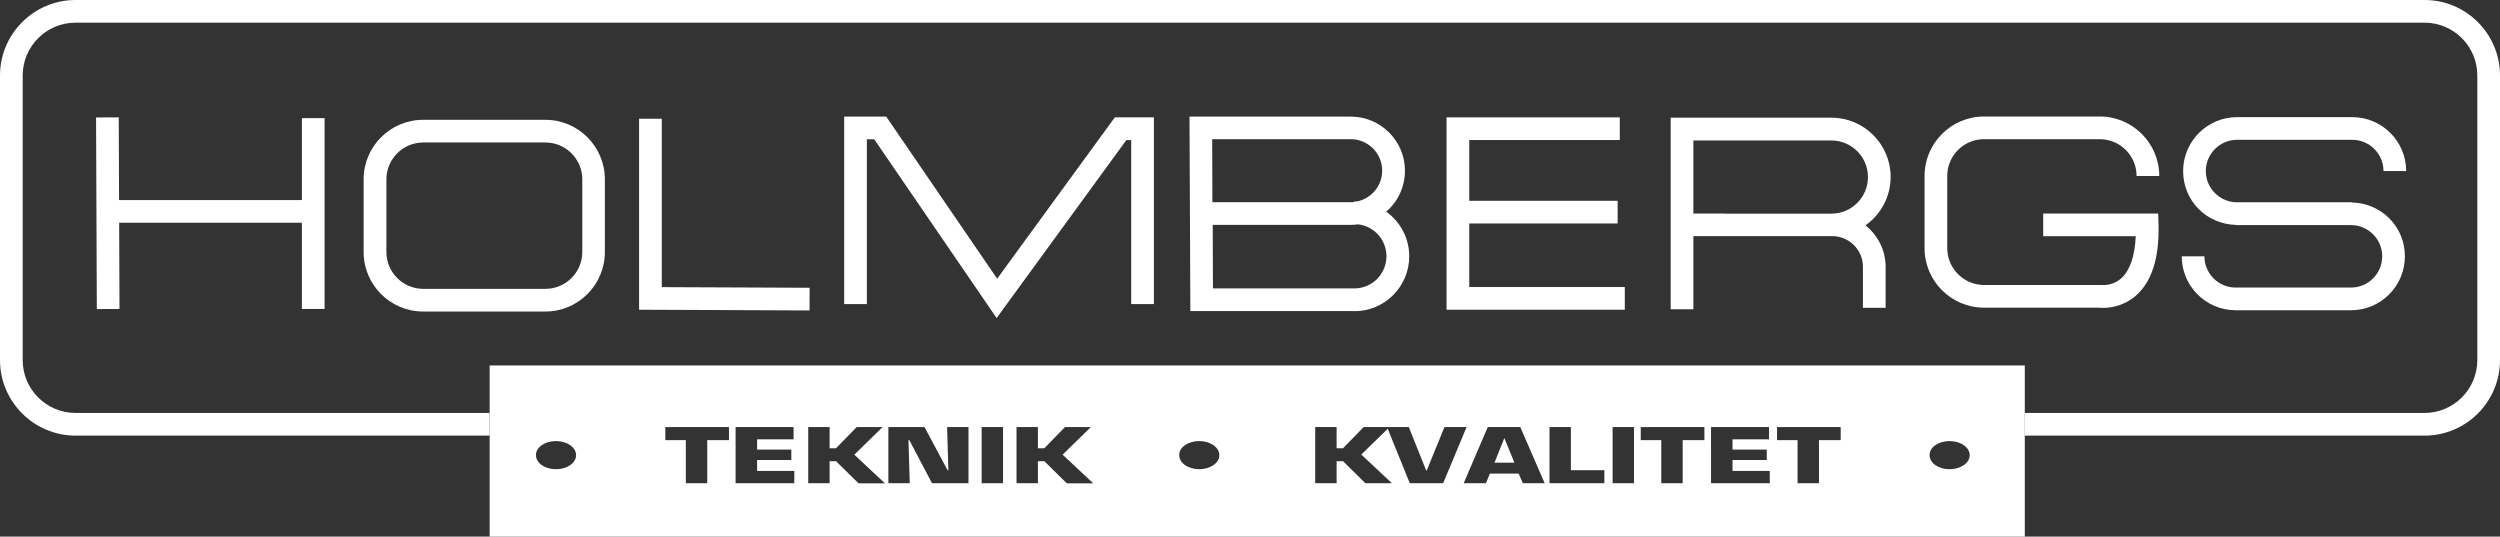
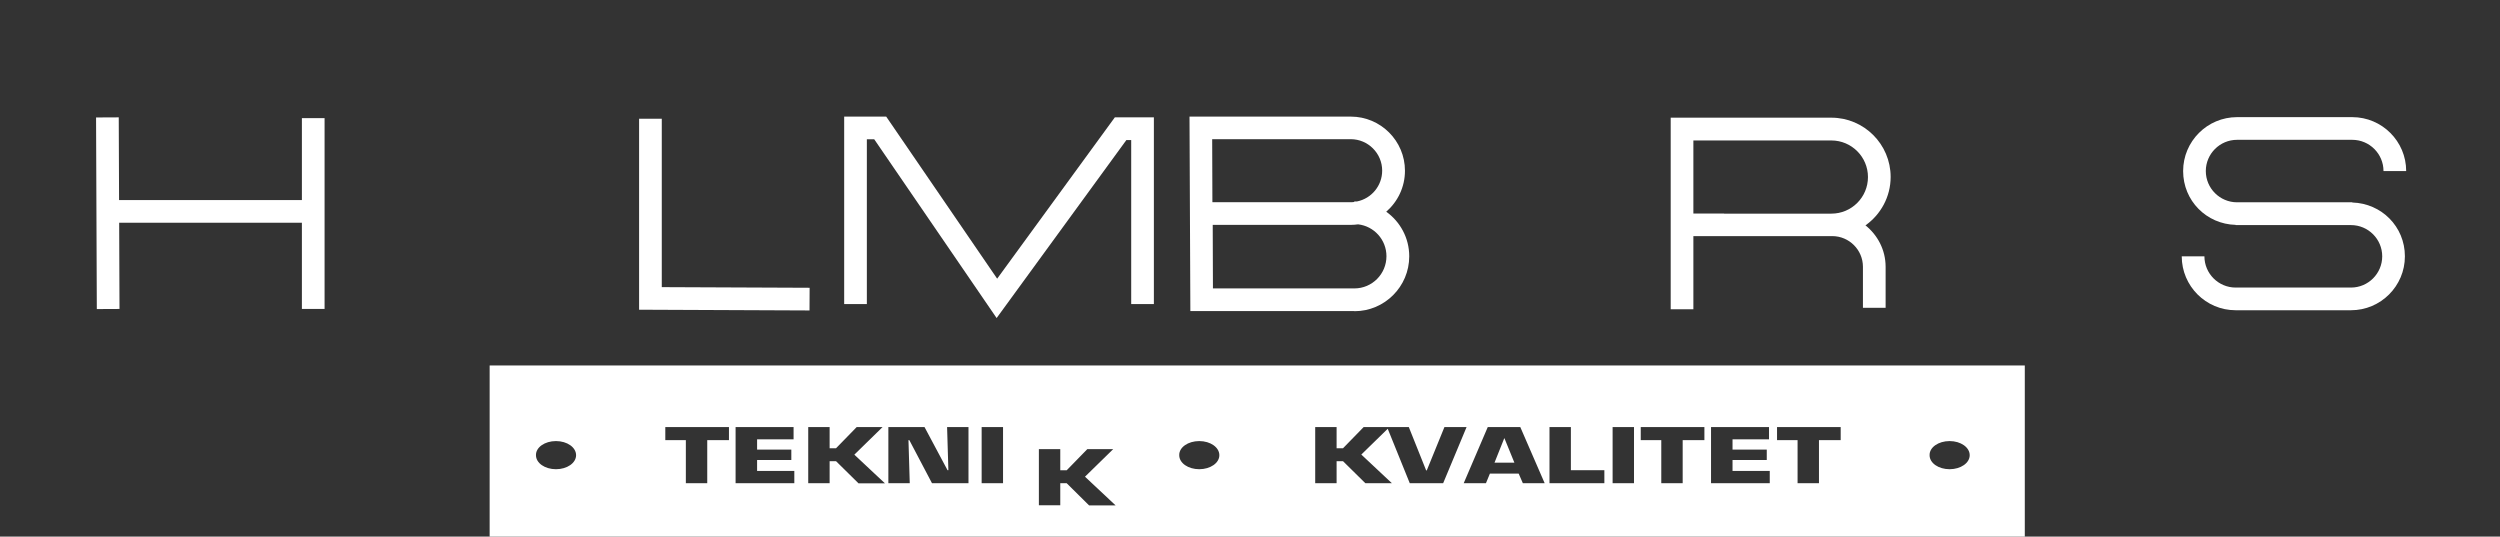
<svg xmlns="http://www.w3.org/2000/svg" id="Layer_2" data-name="Layer 2" viewBox="0 0 233.69 50.16">
  <rect x="0" y="0" width="233.69" height="50.16" fill="#333333" stroke="none" />
  <defs>
    <style>
      .cls-1 {
        fill: #fff;
      }
    </style>
  </defs>
  <g id="Lager_1" data-name="Lager 1">
    <g>
      <polygon class="cls-1" points="28.22 11.04 28.22 18.7 11.13 18.7 11.1 10.97 8.98 10.98 9.05 28.89 11.17 28.88 11.14 20.82 28.22 20.82 28.22 28.88 30.34 28.88 30.34 11.04 28.22 11.04" />
      <polygon class="cls-1" points="75.67 29.02 59.74 28.95 59.74 11.1 61.86 11.1 61.86 26.84 75.68 26.9 75.67 29.02" />
      <polygon class="cls-1" points="93.16 29.73 81.72 13.02 81.03 13.02 81.03 28.42 78.91 28.42 78.91 10.9 82.84 10.9 93.21 26.05 104.21 10.97 107.86 10.97 107.86 28.42 105.74 28.42 105.74 13.09 105.29 13.09 93.16 29.73" />
-       <polygon class="cls-1" points="137.34 26.83 137.34 20.89 151.21 20.89 151.21 18.77 137.34 18.77 137.34 13.09 151.41 13.09 151.41 10.97 135.22 10.97 135.22 28.95 151.88 28.95 151.88 26.83 137.34 26.83" />
-       <path class="cls-1" d="M196.61,28.78c-.15,0-.28,0-.4-.02h-10.75c-3.06,0-5.56-2.49-5.56-5.56v-6.75c0-3.06,2.49-5.56,5.56-5.56h10.82c3.06,0,5.56,2.49,5.56,5.56h-2.12c0-1.89-1.54-3.44-3.44-3.44h-10.82c-1.9,0-3.44,1.54-3.44,3.44v6.75c0,1.89,1.54,3.44,3.44,3.44h10.98s1.01.13,1.85-.63c.81-.73,1.27-2.08,1.35-3.93h-8.65v-2.12h10.75l.03,1.03c.08,3.1-.62,5.33-2.11,6.64-1.03.91-2.25,1.15-3.06,1.15Z" />
      <path class="cls-1" d="M219.88,18.93v-.02h-10.77c-1.61,0-2.92-1.31-2.92-2.92s1.31-2.92,2.92-2.92h10.77c1.61,0,2.92,1.31,2.92,2.92h2.12c0-2.78-2.26-5.04-5.04-5.04h-10.77c-2.78,0-5.04,2.26-5.04,5.04s2.19,4.96,4.91,5.03v.02h10.78c1.61,0,2.92,1.31,2.92,2.92s-1.31,2.92-2.92,2.92h-10.78c-1.61,0-2.92-1.31-2.92-2.92h-2.12c0,2.78,2.26,5.04,5.04,5.04h10.78c2.78,0,5.04-2.26,5.04-5.04s-2.19-4.95-4.91-5.03Z" />
-       <path class="cls-1" d="M50.98,29.12h-11.43c-3.06,0-5.56-2.49-5.56-5.56v-6.8c0-3.06,2.49-5.56,5.56-5.56h11.43c3.06,0,5.56,2.49,5.56,5.56v6.8c0,3.06-2.49,5.56-5.56,5.56ZM39.56,13.32c-1.89,0-3.44,1.54-3.44,3.44v6.8c0,1.89,1.54,3.44,3.44,3.44h11.43c1.89,0,3.44-1.54,3.44-3.44v-6.8c0-1.89-1.54-3.44-3.44-3.44h-11.43Z" />
      <path class="cls-1" d="M126.6,29.08h-15.33l-.08-18.18h15.08c2.79,0,5.06,2.27,5.06,5.06,0,1.53-.68,2.9-1.75,3.83,1.3.93,2.15,2.45,2.15,4.17,0,2.83-2.3,5.13-5.12,5.13ZM113.38,26.96h13.22c1.66,0,3-1.35,3-3.01,0-1.54-1.16-2.81-2.65-2.98-.22.03-.45.05-.68.05h-12.91l.02,5.94ZM113.34,18.9h12.92c.11,0,.22,0,.33-.02v-.05c.09,0,.17,0,.26,0,1.34-.27,2.35-1.46,2.35-2.88,0-1.62-1.32-2.94-2.94-2.94h-12.95l.02,5.88Z" />
      <path class="cls-1" d="M174.37,21.07c1.42-1,2.36-2.66,2.36-4.53,0-3.05-2.48-5.54-5.54-5.54h-15.02v17.91h2.12v-6.84h12.98c1.58,0,2.87,1.29,2.87,2.87v3.83h2.12v-3.83c0-1.58-.75-2.97-1.89-3.88ZM161.16,19.96h-2.87v-6.83h12.9c1.88,0,3.42,1.53,3.42,3.42s-1.53,3.42-3.42,3.42h-10.03Z" />
    </g>
-     <path class="cls-1" d="M226.64,0H7.06C3.17,0,0,3.17,0,7.06v26.6c0,3.89,3.17,7.06,7.06,7.06h38.71v-2.12H7.06c-2.72,0-4.94-2.21-4.94-4.94V7.06c0-2.72,2.21-4.94,4.94-4.94h219.58c2.72,0,4.93,2.21,4.93,4.94v26.6c0,2.72-2.21,4.94-4.93,4.94h-37.37v2.12h37.37c3.89,0,7.05-3.17,7.05-7.06V7.06c0-3.89-3.16-7.06-7.05-7.06Z" />
    <g>
-       <path class="cls-1" d="M45.77,34.16v16h143.5v-16H45.77ZM51.97,43.86c-1.03,0-1.87-.57-1.87-1.31-.02-.73.82-1.32,1.87-1.32s1.88.59,1.88,1.32-.84,1.31-1.88,1.31ZM68.13,41.14h-2.02v4.03h-2v-4.03h-1.92v-1.22h5.95v1.22ZM74.25,45.17h-5.49v-5.25h5.42v1.15h-3.41v.96h3.2v.97h-3.2v1.02h3.48v1.15ZM80.24,45.17l-2.09-2.06h-.6v2.06h-2v-5.25h2v1.98h.6l1.93-1.98h2.42l-2.64,2.58,2.86,2.68h-2.48ZM90.53,45.17h-3.41l-2.12-4.03h-.08l.12,4.03h-2v-5.25h3.38l2.15,4.03h.08l-.12-4.03h2v5.25ZM93.76,45.17h-2v-5.25h2v5.25ZM99.71,45.17l-2.09-2.06h-.6v2.06h-2v-5.25h2v1.98h.6l1.93-1.98h2.42l-2.64,2.58,2.86,2.68h-2.48ZM112.1,43.86c-1.03,0-1.87-.57-1.87-1.31-.02-.73.82-1.32,1.87-1.32s1.88.59,1.88,1.32-.84,1.31-1.88,1.31ZM131.78,45.17l-2.06-5.09-2.47,2.41,2.86,2.68h-2.48l-2.09-2.06h-.6v2.06h-2v-5.25h2v1.98h.6l1.93-1.98h4.22l1.62,4.05h.06l1.65-4.05h2.07l-2.19,5.25h-3.12ZM142.35,45.17l-.39-.9h-2.69l-.37.9h-2.08l2.25-5.25h3.04l2.28,5.25h-2.04ZM149.98,45.17h-5.14v-5.25h2v4.03h3.13v1.22ZM152.74,45.17h-2v-5.25h2v5.25ZM159.31,41.14h-2.02v4.03h-2v-4.03h-1.92v-1.22h5.95v1.22ZM165.43,45.17h-5.49v-5.25h5.42v1.15h-3.41v.96h3.2v.97h-3.2v1.02h3.48v1.15ZM172.05,41.14h-2.02v4.03h-2v-4.03h-1.92v-1.22h5.95v1.22ZM182.24,43.86c-1.03,0-1.87-.57-1.87-1.31-.02-.73.82-1.32,1.87-1.32s1.88.59,1.88,1.32-.84,1.31-1.88,1.31Z" />
+       <path class="cls-1" d="M45.77,34.16v16h143.5v-16H45.77ZM51.97,43.86c-1.03,0-1.87-.57-1.87-1.31-.02-.73.82-1.32,1.87-1.32s1.88.59,1.88,1.32-.84,1.31-1.88,1.31ZM68.13,41.14h-2.02v4.03h-2v-4.03h-1.92v-1.22h5.95v1.22ZM74.25,45.17h-5.49v-5.25h5.42v1.15h-3.41v.96h3.2v.97h-3.2v1.02h3.48v1.15ZM80.24,45.17l-2.09-2.06h-.6v2.06h-2v-5.25h2v1.98h.6l1.93-1.98h2.42l-2.64,2.58,2.86,2.68h-2.48ZM90.53,45.17h-3.41l-2.12-4.03h-.08l.12,4.03h-2v-5.25h3.38l2.15,4.03h.08l-.12-4.03h2v5.25ZM93.76,45.17h-2v-5.25h2v5.25ZM99.71,45.17h-.6v2.06h-2v-5.25h2v1.98h.6l1.93-1.98h2.42l-2.64,2.58,2.86,2.68h-2.48ZM112.1,43.86c-1.03,0-1.87-.57-1.87-1.31-.02-.73.82-1.32,1.87-1.32s1.88.59,1.88,1.32-.84,1.31-1.88,1.31ZM131.78,45.17l-2.06-5.09-2.47,2.41,2.86,2.68h-2.48l-2.09-2.06h-.6v2.06h-2v-5.25h2v1.98h.6l1.93-1.98h4.22l1.62,4.05h.06l1.65-4.05h2.07l-2.19,5.25h-3.12ZM142.35,45.17l-.39-.9h-2.69l-.37.9h-2.08l2.25-5.25h3.04l2.28,5.25h-2.04ZM149.98,45.17h-5.14v-5.25h2v4.03h3.13v1.22ZM152.74,45.17h-2v-5.25h2v5.25ZM159.31,41.14h-2.02v4.03h-2v-4.03h-1.92v-1.22h5.95v1.22ZM165.43,45.17h-5.49v-5.25h5.42v1.15h-3.41v.96h3.2v.97h-3.2v1.02h3.48v1.15ZM172.05,41.14h-2.02v4.03h-2v-4.03h-1.92v-1.22h5.95v1.22ZM182.24,43.86c-1.03,0-1.87-.57-1.87-1.31-.02-.73.82-1.32,1.87-1.32s1.88.59,1.88,1.32-.84,1.31-1.88,1.31Z" />
      <polygon class="cls-1" points="140.61 40.97 139.7 43.25 141.56 43.25 140.63 40.97 140.61 40.97" />
    </g>
  </g>
</svg>